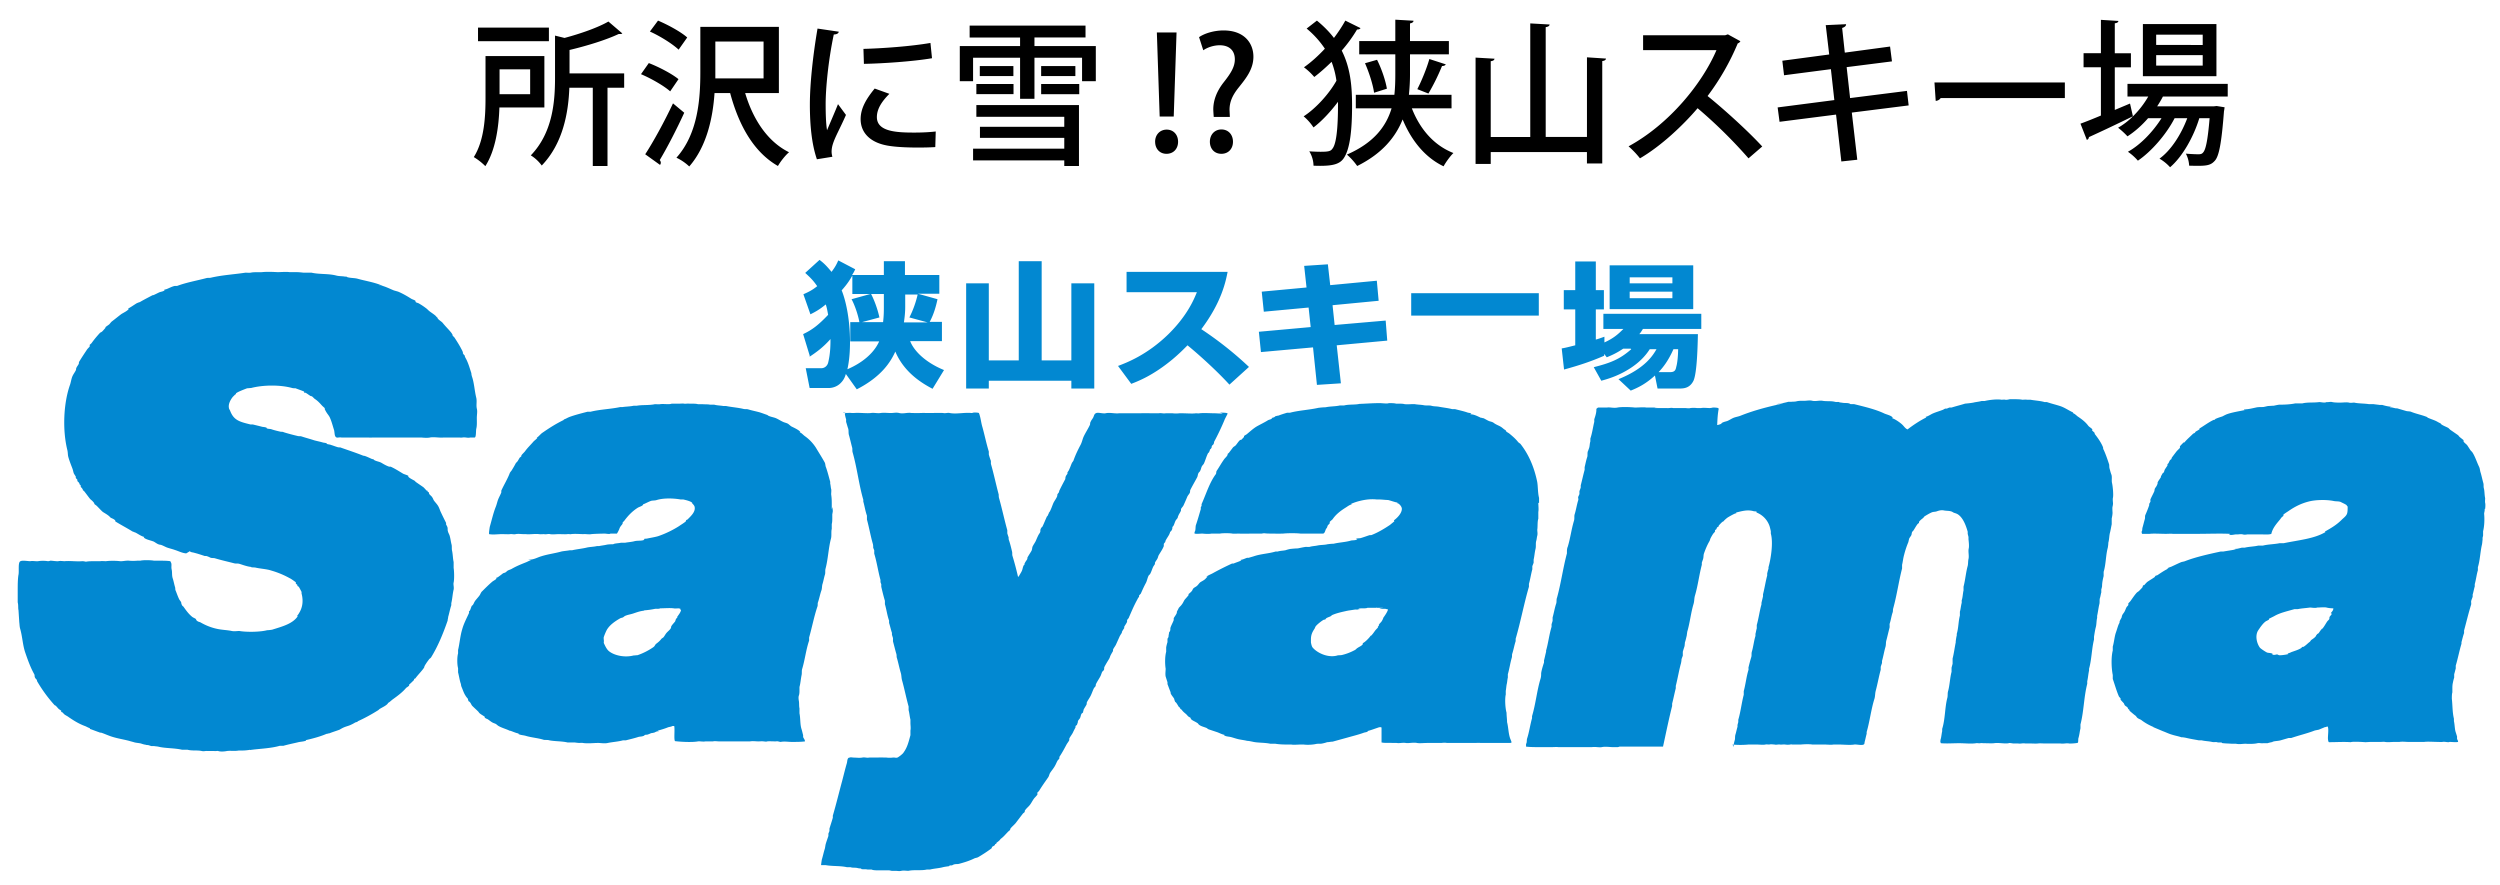
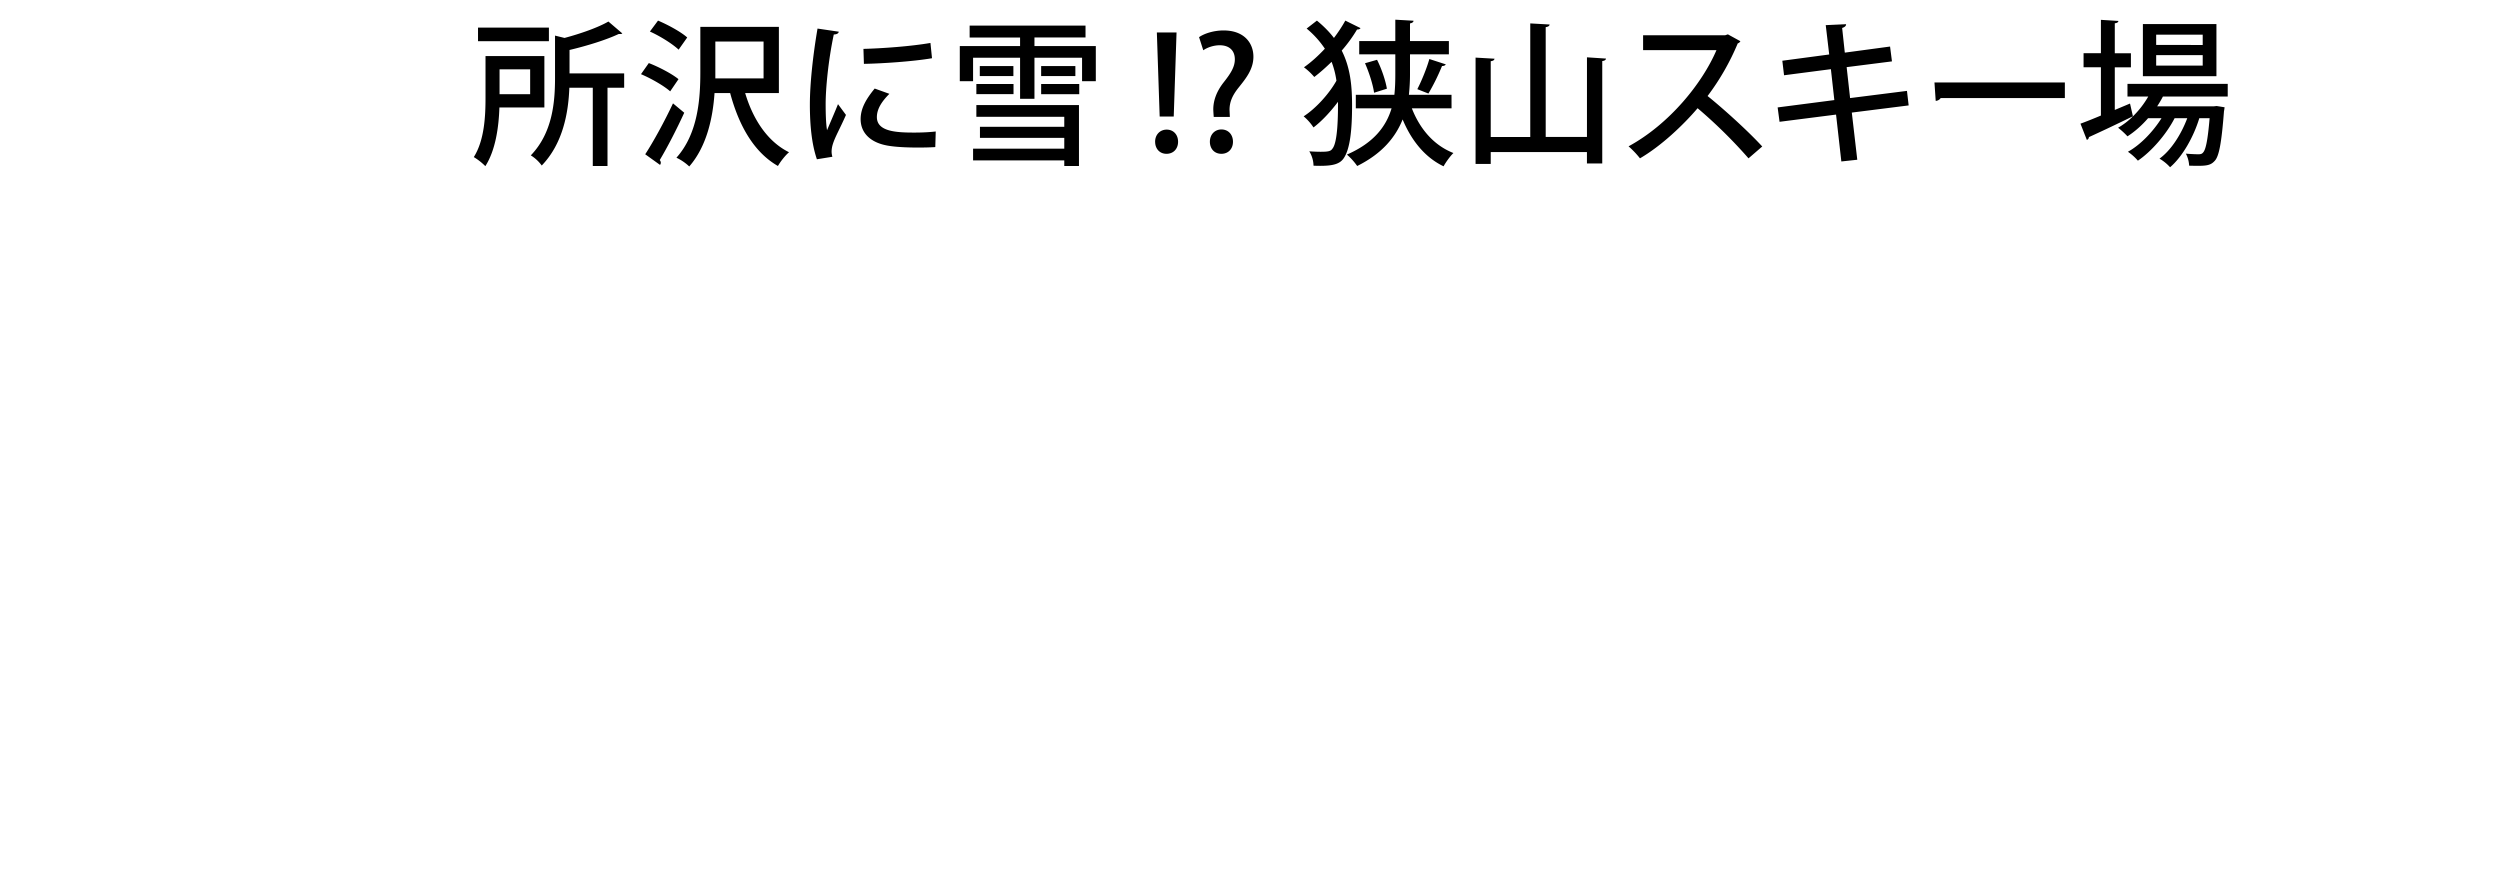
<svg xmlns="http://www.w3.org/2000/svg" viewBox="0 0 96 34">
-   <path d="M7.15 21.25c-.15-.01-.3-.09-.43-.13-.11-.04-.21-.06-.32-.1-.07-.03-.16-.08-.23-.1-.03 0-.06-.01-.09-.02-.05-.02-.12-.07-.17-.1-.12-.05-.31-.08-.39-.16l.02-.02c-.12-.03-.24-.12-.34-.17-.04-.01-.07-.03-.11-.04-.21-.13-.44-.25-.65-.38-.03-.02 0-.05-.03-.06-.04-.04-.1-.06-.16-.09l-.06-.06c-.07-.06-.16-.11-.24-.16-.08-.07-.15-.15-.23-.23-.03-.03-.07-.05-.1-.08v-.03s-.05-.06-.07-.08c-.03-.03-.06-.05-.09-.08-.08-.1-.15-.2-.23-.3-.02-.01-.03-.03-.05-.04 0-.02 0-.04-.02-.05 0-.03-.05-.05-.06-.08v-.05l-.05-.05c0-.02 0-.04-.02-.05 0-.02-.05-.05-.06-.07v-.05s-.05-.05-.06-.07v-.05l-.07-.11c-.03-.07-.03-.12-.06-.2-.05-.13-.11-.28-.15-.42-.03-.09-.02-.17-.04-.27-.2-.79-.15-1.83.1-2.53.04-.12.05-.25.11-.36.03-.06.09-.14.12-.21 0-.03 0-.05.02-.09s.06-.09.08-.13 0-.06.02-.09c.09-.15.19-.3.29-.45.03-.05.08-.09.11-.13.02-.03 0-.05 0-.06.02-.03.06-.05.08-.08.1-.14.21-.27.33-.4.02 0 .04-.02.06-.03s.13-.14.14-.15v-.03s.11-.08.14-.1c.04-.04.07-.09.11-.12.12-.09.24-.19.36-.28.08-.05.23-.12.28-.19l-.02-.02c.11-.06.21-.13.32-.2.04-.02.09-.04.13-.05.15-.09.33-.18.48-.26.02-.01.04 0 .07-.02.07-.03.14-.07.21-.1.06-.02.14-.03.19-.07l-.02-.02s.06-.02.1-.03c.1-.04.21-.1.31-.12h.09c.34-.13.74-.2 1.12-.3.07-.02.12 0 .19-.02.44-.1.85-.12 1.32-.19.04 0 .13.01.2 0 .13-.03.31-.01.43-.02.19-.02.41-.01.6 0 .14 0 .33-.02.46 0h.26c.09 0 .18.01.27.02h.31c.3.07.64.03.95.11.11.03.22.02.33.04h.06l.03.02c.12.04.27.03.39.06.28.08.6.13.86.23s-.01 0-.02.02c.18.02.41.14.56.2.06.02.11.03.17.05.17.07.34.17.5.27.05.03.1.04.15.07.03.02 0 .05.04.07.03.02.07.02.1.04.09.05.18.11.26.17.06.04.1.09.15.13.08.06.16.11.23.17.03.03.05.06.09.09 0 .01-.02.02 0 .02.05.07.14.11.19.17.11.14.24.26.34.39.01.02.03.05.04.07v.03s.07.06.09.1c.09.14.18.28.25.42.02.03.05.1.06.13 0 0-.02.01 0 .03.01.03.05.07.07.09v.03c.02.05.06.11.08.16.07.15.12.33.17.48 0 .04.01.08.02.12.09.25.1.55.17.83.03.14-.01.27.02.41.03.11 0 .23 0 .36 0 .14.01.29-.02.41-.02.08 0 .32-.06.34h-.18c-.07.03-.19-.02-.29 0-.05.01-.09 0-.16 0h-.57c-.12.02-.37-.03-.52 0-.08.02-.25.01-.33 0h-1.82c-.07 0-.15.01-.2 0h-1.05c-.09-.02-.19.04-.23-.04-.04-.05-.03-.2-.06-.27-.05-.16-.09-.32-.16-.47-.03-.06-.09-.13-.12-.18a1 1 0 0 1-.07-.13v-.04s-.07-.06-.1-.09c-.09-.1-.17-.19-.28-.26-.04-.03-.07-.07-.11-.1-.03-.01-.06-.01-.08-.03-.05-.03-.11-.08-.17-.11h-.05v-.04c-.02-.02-.29-.11-.33-.13-.04 0-.09 0-.13-.01-.47-.13-1.12-.12-1.58 0-.05 0-.1.01-.15.01-.08.03-.4.15-.43.2v.03s-.03 0-.04.02l-.08.08c-.08.1-.18.27-.15.42 0 .04.04.09.05.12.14.37.38.42.78.52h.09c.12.03.25.06.36.09.05.01.15.01.18.05h-.04.02c.06.04.14.02.21.05.09.03.21.06.3.08.06.02.11 0 .16.03.16.05.35.1.52.14.06.02.1 0 .16.02.15.05.34.1.49.15.11.03.22.05.32.08.06.02.13.01.17.05h-.04.02c.05.03.11.02.18.05.07.02.17.06.24.08.05.02.09 0 .13.02.28.1.59.2.86.31.03 0 .06.01.09.02.08.03.16.07.23.1.03.02.07 0 .09.04-.01 0 0 0 0 0 .09.06.2.06.3.12.08.05.19.11.28.14H15c.16.07.33.18.48.27.06.03.16.05.21.09l-.02.02c.07.07.16.11.25.16l.05.05.29.2c.04.04.08.08.11.12.01.01.04.01.05.02v.03s.04.02.05.03c0 0 0 .04.02.07l.09.09c.03.04.05.08.07.13.05.08.13.15.18.24s.06.15.1.23c.06.13.13.27.2.41v.06s.04.07.05.1c.02.06 0 .1.02.16.01.05.04.1.06.15.04.12.05.25.08.36.02.08 0 .15.02.24.03.13.03.31.06.43v.23c.02.1.03.43 0 .56-.02.07.02.18 0 .27-.04.16-.05.37-.09.52v.08c-.05.15-.08.32-.12.45 0 .05-.02.09-.02.14-.18.52-.38 1-.64 1.42-.02.02-.04.04-.06.05-.05.07-.1.13-.14.2-.02.02-.07.12-.06.13-.1.15-.24.28-.34.42-.01.01-.04.01-.05.03v.03c-.06.06-.12.12-.19.18v.04s-.07.06-.11.08c-.14.17-.33.31-.51.44-.07.05-.12.11-.2.15 0 .01.02 0 0 .02-.08.09-.21.14-.32.21-.02.02-.04.04-.06.05-.24.15-.51.3-.78.42v.02s-.05.01-.08.02c-.04.02-.1.06-.15.08-.09.05-.2.07-.29.11-.05.02-.12.06-.17.09-.13.05-.27.09-.39.14-.04 0-.07.02-.11.02-.23.1-.52.18-.79.24v.02c-.08.04-.23.04-.33.07-.17.04-.37.08-.54.13h-.14c-.34.1-.78.11-1.13.16 0 0-.03-.01-.05 0-.07.01-.16.02-.23.02h-.16c-.14.03-.33 0-.46.02-.09.02-.25.03-.33 0-.05-.01-.1.01-.15 0h-.27c-.07-.01-.12.02-.21 0-.18-.04-.37 0-.55-.05h-.21c-.31-.07-.65-.05-.92-.12-.06-.01-.1-.01-.15-.02h-.11s-.09-.03-.13-.04c-.04 0-.06 0-.09-.01h.04c-.08 0-.16-.03-.22-.05-.09-.02-.15-.02-.24-.04-.06-.02-.15-.04-.21-.06-.23-.06-.44-.09-.66-.16-.13-.04-.28-.11-.4-.15-.03-.01-.06 0-.09-.02-.12-.04-.24-.09-.36-.13v-.03c-.06-.01-.13-.06-.19-.08-.24-.09-.43-.21-.62-.34-.05-.04-.1-.06-.16-.1l-.09-.09s-.03 0-.04-.02v-.04l-.09-.06c-.04-.04-.08-.09-.12-.13-.02-.01-.05-.02-.06-.04a5.4 5.4 0 0 1-.66-.91c0-.02 0-.04-.02-.06a.24.24 0 0 1-.06-.08c-.02-.05 0-.08-.03-.13-.14-.25-.24-.53-.34-.82s-.11-.63-.2-.93c-.02-.08-.02-.17-.03-.24l-.03-.46c-.02-.08 0-.19-.03-.3v-.46c0-.16 0-.44.03-.6.03-.13-.03-.49.08-.52.07-.04.29 0 .37 0 .1-.02.22.01.3 0 .12-.02.26-.02.38 0 .03 0 .07-.01.1-.02.05 0 .25.03.3.02.08-.02.17 0 .24 0 .21-.02.47.02.68 0 .05 0 .09.01.14.02.1-.02.22-.02.37-.02h.18c.06-.01.16 0 .22 0 .13-.02.39-.02.54 0 .08.01.24-.03.34-.02.07.01.25.01.32 0h.12c.12-.03.43-.02.52 0h.15c.16 0 .36 0 .48.02l.03.06c.03.06 0 .16.02.25.03.12 0 .24.05.37.03.1.05.21.08.31.02.05 0 .1.03.15.04.1.08.22.13.32.02.04.07.09.08.13 0 .04.02.09.05.13.01 0 .02.02.03.02.1.14.19.27.32.38.04.04.1.06.15.09.03.03.02.06.07.09.04.03.08.03.12.05.17.1.38.19.6.24.2.05.41.05.6.09.09.02.22 0 .29 0 .29.05.81.04 1.07-.03.06 0 .13-.01.19-.02.38-.12.78-.22.98-.51l-.02-.02s.05-.06.07-.1c.13-.2.18-.46.1-.76v-.06s-.09-.18-.11-.2c-.01-.01-.04-.02-.05-.03v-.04s-.04-.03-.06-.05v-.05s-.17-.13-.24-.16a3.4 3.4 0 0 0-.7-.29c-.18-.06-.41-.07-.59-.11-.07-.02-.15 0-.2-.03h.04c-.14 0-.35-.08-.48-.12-.07-.02-.13 0-.2-.02-.23-.06-.5-.12-.73-.19-.06-.02-.12 0-.19-.03a.7.7 0 0 0-.15-.06h-.06c-.12-.04-.27-.09-.39-.12-.06-.02-.13-.02-.17-.05v-.02m59.27 7.53c-.01-.09.03-.21.05-.29.01-.05 0-.12.02-.19.03-.09.05-.21.08-.3v-.07s.02-.08.03-.11v-.09c.09-.3.13-.66.21-.96v-.14c.07-.25.1-.55.18-.81.01-.04 0-.06 0-.09.03-.13.07-.28.11-.41.02-.07 0-.13.02-.2.06-.2.08-.42.14-.61v-.08c.02-.07.03-.15.05-.21V24c.07-.24.11-.55.18-.79v-.06l.06-.25v-.08c.06-.23.1-.5.16-.72v-.08s.03-.13.05-.18v-.06c.09-.31.19-.94.09-1.29v-.09s-.03-.14-.05-.2a.86.86 0 0 0-.5-.52c0-.03.02-.02 0-.03-.03-.02-.07-.01-.11-.02-.24-.07-.46 0-.67.05v.02h.02s-.07.02-.11.04c-.08.04-.17.09-.25.14-.05.04-.11.09-.15.14-.01.01-.03.01-.04.02-.05.04-.1.1-.14.14v.03s-.04.03-.06.04c-.02.03-.02.05-.04.08-.01 0-.03.02-.04.03-.01.02 0 .02 0 .04-.01.03-.05.07-.07.09-.04.06-.08.13-.11.19l-.03.09c-.09.15-.16.32-.22.49-.02.07-.01.13-.03.2-.01.04-.04.11-.05.15v.08c-.1.37-.15.8-.26 1.17-.04.13-.02.21-.06.34-.1.33-.14.73-.24 1.06l-.02.15c-.02.08-.04.18-.07.26 0 .05-.01.09-.01.13-.02.07-.05.15-.07.23v.15s-.04.1-.05.14c0 .05-.01.1-.02.15-.07.24-.13.6-.2.87v.09c-.05.19-.09.4-.14.59v.09c-.13.51-.24 1.06-.35 1.56h-1.67s-.05.02-.07.02h-.2c-.08 0-.29-.03-.41 0-.1.02-.24-.02-.38 0h-1.29c-.07-.01-.19 0-.24 0h-.49c-.14 0-.37 0-.51-.02v-.1c.04-.06.02-.14.04-.21.08-.24.12-.54.19-.78v-.08c.14-.46.19-1 .33-1.45.02-.07.02-.14.02-.2.02-.13.07-.29.11-.41v-.08c.03-.11.05-.22.08-.33v-.05c.08-.27.12-.62.21-.91v-.1s.03-.09.04-.13v-.13c.05-.17.08-.37.14-.54.02-.07 0-.15.03-.22.15-.54.23-1.14.38-1.7v-.09s0-.1.03-.16c.1-.32.14-.67.24-1 .03-.1 0-.18.03-.26.05-.16.08-.36.13-.52.02-.05 0-.08 0-.12 0-.03.04-.09.05-.13v-.11s.04-.1.05-.14v-.08c.05-.19.1-.42.15-.6v-.1c.03-.12.06-.28.1-.39.02-.07 0-.13.02-.21.02-.04.03-.08.05-.13.03-.09.02-.17.05-.26v-.11c.07-.2.1-.44.15-.64v-.1c.04-.12.09-.27.08-.4.02-.01.04-.04.07-.05h.34c.11-.02.25.03.4 0s.5-.02.67 0c.15 0 .33-.02.44 0h.47s-.13 0-.16.02h.48c.08.01.16-.02.24 0h.45c.07 0 .15.02.21 0 .07-.01.19-.01.25 0h.16c.09-.02.25 0 .33 0 .02 0 .1-.01.12-.02.07 0 .14 0 .21.02 0 0 0 .02.02.02-.04.2-.05.4-.06.63h.02s.13-.03.15-.06c-.01-.01-.02 0 0-.01.05-.04.14-.06.21-.08.08-.03.18-.1.26-.13s.16-.04.24-.07c.45-.18.91-.31 1.44-.43s-.03 0-.05-.02c.15-.02.32-.05.46-.09h.12c.06-.01.13 0 .2-.02.08-.02.18-.02.25-.02.11.01.24-.03.35 0 .14.03.27-.02.39 0 .16.03.33 0 .48.04.08.02.13-.01.18.02h-.04.02s.09.01.15.02.16 0 .23.02c.02 0 .05.03.07.03h.13c.4.1.83.2 1.16.36.09.04.28.08.32.16l-.02.02c.11.03.34.19.41.27.05.05.1.13.18.16.22-.17.46-.33.72-.46 0 0-.02-.02-.03-.02.12-.03.2-.1.3-.14.12-.05.23-.08.36-.13.03-.01.07-.04.1-.05h.06s.07-.03.1-.04h.08c.16-.05.36-.1.52-.15.11-.01.21-.02.32-.04.07-.02.2-.03.31-.06h.12c.15-.04.47-.08.65-.05.03 0 .12-.01.14 0 .06.01.13-.01.18-.02h.12c.11 0 .26 0 .36.02.06 0 .11-.01.18 0h.13c.15.03.38.04.54.09h.09c.17.06.35.1.53.16.17.06.32.17.48.24 0 0 0 .02-.02.02.07.02.13.08.19.13.15.1.3.21.41.36.04.05.11.08.15.13.02.02-.01.02 0 .05.02.03.07.06.09.09.01.02 0 .04.02.06.11.14.23.31.3.48.02.04 0 .07.03.11.08.17.15.38.21.56.01.04 0 .11.02.17.02.07.04.16.07.23.03.1 0 .2.02.31.03.12.06.44.04.56-.02.08 0 .18 0 .24 0 .02-.01.1-.02.12-.01.06 0 .16 0 .2.01.06-.02.21-.03.25v.22c-.02.1-.04.21-.06.3-.04.13-.03.27-.07.41 0 .06-.01.13-.02.19-.08.29-.07.64-.16.93v.16c-.03.12-.06.26-.06.38 0 .03-.02.11-.03.13v.12c-.02.06-.03.15-.05.21-.03.09 0 .17-.03.26-.03.13-.05.3-.08.43v.08c-.03.11-.02.24-.05.35s-.05.25-.07.37v.11c-.09.36-.09.77-.19 1.12v.07c-.03.13-.04.29-.07.41v.1c-.13.5-.13 1.07-.26 1.56v.15c-.03.12-.04.26-.08.38-.01.06 0 .13-.02.17-.01.02-.29.04-.34.03-.1-.02-.21.02-.33 0h-.64s-.15-.01-.22 0c-.08.01-.2 0-.31 0h-.18c-.09-.02-.2.02-.27 0h-.18c-.05 0-.14-.03-.19-.01-.15.03-.38-.03-.56 0-.07.01-.27 0-.38 0-.06 0-.1-.01-.15 0s-.11-.01-.16 0c-.18.03-.44 0-.65 0-.23 0-.47.02-.7 0l-.02-.05s0-.08.02-.13c.02-.08.03-.2.05-.28v-.09c.12-.38.1-.83.2-1.2.02-.09 0-.17.03-.26.06-.22.07-.51.13-.73v-.16l.04-.15v-.2c.05-.19.08-.43.12-.62v-.04c.01-.07.02-.16.04-.23v-.06c.07-.23.06-.48.12-.7v-.15c.03-.09.04-.24.07-.34v-.1c.04-.11.04-.25.07-.38v-.14c.07-.27.09-.55.16-.8.02-.08.01-.18.03-.26.03-.13-.02-.29.01-.41.02-.09 0-.26-.01-.35v-.09l-.03-.12v-.08c-.07-.25-.18-.54-.38-.67-.05-.03-.09-.04-.15-.06-.03-.01-.06-.04-.1-.05-.09-.03-.2-.02-.29-.04-.1-.02-.2.01-.28.04-.07.02-.13.01-.19.04-.09.04-.19.1-.27.15-.02.02-.03.04-.05.06-.05.04-.12.09-.16.15v.04s-.04.03-.06.05c-.06.08-.1.16-.16.25l-.04.04c-.02.04-.02.08-.03.12-.02.05-.07.1-.09.15l-.03.13c-.06.14-.12.32-.16.48-.04.14-.05.27-.08.39v.14c-.13.5-.2 1.03-.34 1.53-.02.07 0 .11-.03.18-.04.12-.06.27-.1.39-.02.05 0 .1-.01.17-.04.15-.08.33-.12.48-.03.09-.01.17-.04.27-.05.17-.08.36-.13.53v.08s-.04.11-.05.15v.11c-.07.25-.12.54-.19.8-.03.11-.02.21-.05.31-.13.41-.18.87-.3 1.28v.07c-.03.1-.05.22-.08.32 0 .03 0 .05-.02.08-.07.06-.27 0-.37.01-.16.03-.43 0-.62 0h-.18c-.09.02-.25 0-.37 0h-.45c-.12-.02-.33-.01-.43 0h-.34s-.04-.01-.07 0a.7.7 0 0 1-.2 0c-.07-.01-.14.01-.2 0-.07-.01-.15.02-.2 0-.05 0-.15-.02-.21 0-.05 0-.1-.01-.15 0-.08.02-.23 0-.33 0h-.32c-.19.02-.43.02-.61 0M63.8 15.68h.03s0 .01-.03 0m.1 0h.02zm-31.5.16c.08.03.19 0 .29 0s-.24.02-.3.02v-.02h.02m.42 0h.04zm14 0c.07.01.29 0 .31.04 0 .02-.11.21-.12.25q-.18.43-.4.84c0 .02 0 .05-.02.08 0 .02-.05.05-.06.07-.02.03 0 .06-.03.09 0 .02-.04.04-.05.06 0 .03-.02.06-.03.09 0 .01-.03.03-.04.04-.07.14-.1.27-.16.4-.02.04-.06.07-.08.11-.03.06-.03.11-.06.16 0 .03-.06.07-.07.1-.03.06-.02.1-.05.16-.08.15-.18.32-.26.48-.02.04 0 .08-.03.13s-.07.09-.09.14c-.05.12-.09.21-.14.32-.02.05-.08.1-.1.15v.05c-.02.07-.08.14-.1.2-.02.04-.02.06-.03.09-.02.03-.05.06-.07.09-.04.07-.05.14-.09.21 0 .01-.03.03-.04.05 0 .03 0 .08-.03.12 0 .02-.04.05-.06.07 0 .03-.02.06-.03.09-.04.08-.11.17-.15.26v.03s-.05.05-.06.08v.08c-.04.11-.13.24-.19.34-.03.05-.03.1-.06.15-.02.04-.07.1-.09.15v.05l-.06.09c-.05.1-.07.19-.12.28 0 .02-.05.05-.06.07-.05.09-.06.2-.11.29-.07.13-.13.26-.19.4-.02.03-.05.05-.07.08v.05c0 .01-.02.02-.03.03-.04.08-.08.15-.12.23-.09.18-.16.35-.24.53 0 .03-.06.07-.07.11v.06c-.03.07-.08.13-.11.19v.05s-.07.1-.09.15v.03s-.07.1-.09.15l-.14.31c-.03.06-.09.13-.11.19V25s-.06.1-.08.14c-.03.05-.04.11-.07.16-.06.1-.13.21-.18.31-.02.04 0 .08-.02.11 0 .02-.04.05-.06.07-.03.05-.04.11-.07.17-.05.1-.13.21-.18.32 0 .03 0 .05-.02.08 0 .02-.04.04-.05.06-.05.1-.08.2-.13.3-.04.08-.1.16-.14.24-.02.04 0 .07-.02.1-.03.06-.08.13-.11.19 0 .03-.02.07-.02.1 0 .02-.05.04-.06.06-.03.05-.03.11-.06.17-.02.03-.07.08-.08.12v.03l-.03.09c0 .02-.04.04-.06.06v.05c-.03.06-.07.13-.1.2-.04.08-.1.15-.14.23v.06c-.02.05-.07.11-.1.16-.09.17-.17.32-.27.47-.02.02 0 .07-.02.09 0 .01-.03.03-.04.04-.05.07-.07.14-.11.21-.05.1-.13.19-.19.28-.04.06-.04.12-.08.18-.12.17-.24.34-.35.52l-.06.06c-.02.03 0 .04 0 .06 0 .03-.04.07-.06.09-.02.03-.05.05-.07.08-.07.09-.11.19-.18.27-.05.06-.15.14-.18.21v.04l-.07.06-.29.38-.13.13s-.06.06-.07.09v.03s-.09.07-.11.1c-.08.08-.15.17-.25.24-.02.02-.03.04-.05.06-.04.04-.09.07-.12.1v.03c-.02 0-.03.01-.05.02 0 0 0 .03-.02.04-.03.03-.08.04-.1.07 0 0 0 .03-.02.05-.16.12-.33.23-.5.33-.05.03-.1.03-.15.05-.18.09-.37.15-.59.21-.07.02-.14 0-.21.03-.02 0-.05.03-.07.03-.05 0-.09 0-.11.03h.02s-.17.02-.25.04c-.14.04-.34.05-.5.09h-.12c-.21.05-.47 0-.71.05-.07 0-.18-.02-.27 0-.08.02-.16 0-.22 0h-.15s-.09-.02-.11-.02h-.47s-.14 0-.19-.03h-.16c-.06-.02-.17 0-.24-.02v-.02s-.09 0-.15-.02c-.1-.02-.18 0-.26-.03h-.14c-.26-.06-.55-.03-.82-.08h-.17v-.02s.02-.16.03-.2c.04-.13.07-.28.11-.4.02-.07.02-.13.04-.2.03-.1.07-.21.1-.3v-.09s.03-.07.04-.1v-.09c.04-.13.09-.28.13-.42v-.08c.13-.44.24-.9.36-1.34.06-.23.12-.48.18-.68.02-.08.01-.21.11-.21.04-.02.1 0 .15 0 .09 0 .22.02.33 0 .1-.02.17.02.27 0h.31s.18-.01.25 0h.1c.07.01.18.01.24 0 .07-.01.12.02.18 0 .05-.02.22-.15.24-.2.14-.19.19-.4.26-.66v-.18c.02-.09 0-.2 0-.29v-.13c-.03-.11-.04-.26-.07-.36v-.14c-.09-.32-.16-.68-.25-1-.03-.1-.02-.19-.05-.29-.06-.2-.1-.42-.16-.61 0-.05 0-.1-.02-.15-.04-.14-.08-.31-.12-.45v-.13s-.03-.09-.04-.13v-.07c-.04-.11-.07-.26-.11-.38v-.09c-.07-.19-.1-.43-.16-.63v-.13c-.05-.16-.1-.37-.14-.54v-.1s-.03-.06-.03-.09v-.07c-.09-.32-.14-.69-.24-1.01v-.13s-.03-.07-.04-.1c0-.06 0-.11-.02-.17-.08-.28-.14-.62-.22-.91v-.15c-.06-.16-.09-.37-.14-.54v-.07c-.17-.58-.24-1.23-.41-1.82-.02-.07 0-.14-.02-.19-.04-.15-.08-.33-.12-.47-.03-.09 0-.19-.04-.28-.02-.06-.05-.17-.07-.23v-.1c-.02-.06-.04-.14-.05-.22l.03-.02h.32c.18-.02.5.02.65 0 .12-.02.26.02.37 0 .14-.02.27 0 .39 0 .13 0 .21-.03.33 0 .16.04.32-.03.47 0h.08c.16.01.36-.01.47 0h.15c.14 0 .42-.01.52 0 .08.02.18-.02.25 0 .26.05.57-.03.84 0 0 0 .07-.01.08-.02.05 0 .16 0 .2.02.07.17.08.37.14.56.08.29.15.63.24.92v.11c.02.08.05.17.08.25v.11c.11.38.2.81.3 1.18 0 .05 0 .1.02.16.11.39.2.82.31 1.21v.12s.03.1.05.15c0 .04 0 .09.02.13.04.12.08.28.11.41.02.07 0 .12.02.18.08.26.15.53.21.79h.03c.03-.07.09-.15.12-.22s.03-.12.06-.19c0-.02.03-.03.04-.05 0-.02 0-.05.02-.07.02-.05.07-.1.09-.15 0-.03 0-.05.02-.08.04-.07.1-.16.14-.23.03-.06.02-.13.05-.18.03-.06.08-.13.11-.19.04-.09.07-.17.12-.26.02-.03.06-.08.06-.12s0-.08.03-.12c0-.02.04-.04.05-.06.06-.12.1-.23.16-.36 0-.02.04-.05.05-.07 0-.02.02-.05.03-.06v-.03s.04-.05.05-.07c.05-.1.08-.19.12-.29s.13-.2.16-.3v-.03c0-.04.05-.08.07-.12v-.03c.07-.15.15-.3.23-.45.02-.03 0-.06.02-.09 0-.05.05-.09.07-.13v-.05s.06-.08.07-.12c.04-.08.06-.15.1-.24.02-.04.06-.07.07-.12.08-.22.17-.4.27-.59.05-.1.07-.21.11-.3.07-.15.17-.3.24-.45.02-.04 0-.08.03-.12.02-.06.07-.11.1-.17s.04-.14.1-.16c.07-.05.26.02.37 0 .17-.04.35.02.52 0h.83c.13-.01.33 0 .5 0h.19c.1-.02.19.02.27 0h.27c.07.01.18.01.26 0h.12c.15 0 .38.02.51 0 .05 0 .11.01.14 0 .19-.02.4 0 .59 0 .08 0 .25.02.3 0m5.9 7.47h.02-.03s0-.01.02-.02m34.57 1.79v.02zm-2.22 3.46h.02zm-53.27-9.01v-.14c0-.16 0-.28-.02-.41-.01-.06.01-.14 0-.22-.02-.06-.02-.15-.04-.22v-.07c-.05-.18-.1-.38-.16-.55-.03-.06-.02-.13-.05-.19-.11-.2-.24-.4-.34-.57-.11-.17-.25-.32-.42-.44-.06-.04-.12-.12-.2-.15.01-.02 0 0 .02-.01-.03-.07-.25-.17-.33-.21-.04-.02-.09-.07-.13-.1-.06-.04-.14-.05-.2-.08-.09-.04-.18-.1-.27-.14s-.26-.06-.33-.12h.01c-.12-.04-.22-.08-.32-.11-.15-.04-.3-.07-.43-.11-.07-.02-.12 0-.19-.02-.21-.05-.48-.07-.66-.11h-.11c-.1-.02-.24-.02-.34-.05h-.16c-.09-.02-.2-.01-.3-.02h-.17c-.07-.02-.17-.02-.26-.02h-.07c-.06-.01-.15.01-.2 0-.06-.01-.12 0-.18 0h-.3c-.07.04-.33 0-.44.02-.05.01-.14 0-.2 0-.22.05-.49.02-.7.06h-.12c-.13.03-.29.03-.42.05h-.09c-.37.08-.79.09-1.14.18h-.12c-.23.06-.47.12-.69.2-.08.03-.15.08-.23.1 0 0 .01.01.02.01-.31.15-.56.31-.82.49-.08.05-.14.14-.23.2 0 0 .01 0 .02.01-.04.05-.1.09-.14.13-.11.13-.23.24-.33.38-.03.04-.12.12-.14.16v.03s-.04.04-.06.05c-.04.06-.06.11-.1.16l-.05.05c-.05.1-.1.18-.16.28-.02.03-.07.08-.08.12-.08.21-.22.44-.32.66v.07c-.03.08-.08.17-.11.24-.05.12-.06.21-.11.33-.09.23-.15.5-.22.74-.01.04-.04.26-.03.27v.02c.16.03.33 0 .5 0 .1 0 .24.01.31 0s.16.02.21 0c.11-.02.2 0 .31 0h.08c.15.02.34-.02.51 0 .07.01.14 0 .19 0 .08.02.17-.02.23 0 .1.02.23 0 .34 0s.24.01.33 0c.04-.01.11.01.14 0 .13-.02.37 0 .47 0 .09-.01.22.02.31 0 .08-.01.38-.02.51-.02.06 0 .19.03.22 0h.25s.06-.1.07-.13c.02-.03.03-.09.06-.13.02-.04.07-.08.09-.13v-.04l.06-.06c.14-.19.3-.36.5-.49.07-.05.16-.06.22-.12v-.02c.1-.04.19-.09.29-.13.08-.03.15-.01.24-.04.26-.08.64-.07.92-.02h.1c.09.02.3.07.34.13v.02s.07.06.09.12c.06.21-.18.4-.27.5-.02 0-.04.02-.06.03 0 .02.01.02 0 .03-.02.04-.21.15-.26.19a3.8 3.8 0 0 1-.81.39c-.14.04-.28.06-.42.09-.04.01-.09 0-.12.02h-.02l.04.02c-.08.06-.25.03-.38.06-.1.03-.25.04-.36.06h-.16c-.08.02-.17.02-.26.04l-.05.02c-.06 0-.18 0-.26.02-.09.02-.19.03-.28.05h-.08c-.12.03-.29.03-.4.06-.17.04-.38.06-.55.1h-.09c-.1.02-.25.03-.33.05-.25.07-.51.1-.76.18-.14.04-.27.12-.43.13s0 .01.03.02c-.07.02-.15.07-.21.09-.2.08-.37.15-.54.25-.06.03-.12.04-.17.08-.02.02-.04.04-.06.05-.03.02-.07.02-.1.04-.06.05-.13.1-.2.15-.01 0-.04.01-.05.02s.01.03 0 .03c-.02.04-.13.09-.16.12-.13.11-.26.24-.38.36-.06.05-.07.12-.11.17-.05.07-.12.14-.17.21-.04.06-.05.11-.09.16-.01 0-.02.02-.03.02-.03.05-.04.11-.07.17 0 .02-.03.03-.04.05-.01.03.01.03 0 .06-.09.2-.2.4-.26.62-.08.26-.1.55-.16.8v.13c-.04.14-.04.42 0 .57v.16c.04.15.06.32.11.45 0 .03.01.07.02.1.05.11.09.25.16.35.02.04.07.09.09.12 0 .03.01.05.02.08.01.02.04.02.05.04.05.05.06.12.11.16.07.07.14.13.21.2.02.02.04.06.07.08.06.05.13.08.19.13 0 0-.02.02 0 .03.01.02.09.05.11.06.06.04.13.1.19.13.04.02.08.03.12.05.03.02.06.05.09.07.13.08.3.12.44.19.03 0 .05.01.08.02.08.03.19.08.29.09h-.02l-.02.01c.07.05.21.05.3.08.2.06.45.08.65.14.08.03.16 0 .25.03.21.04.48.03.69.08h.27s.14.02.19.02c.02 0 .1-.01.13 0 .19.03.41 0 .59 0 .1 0 .25.03.37 0 .2-.04.4-.05.58-.1h.11c.15-.04.33-.08.48-.13.07-.02.13-.01.2-.04.02 0 .04-.03.06-.04.05-.01.08 0 .12-.02.04-.01.09-.04.13-.05.03 0 .07-.01.11-.02.04-.02.09-.05.15-.05s-.01-.01-.03-.02c.14-.04.28-.08.4-.13.06-.02.12-.02.17-.05h.07c.03.14-.02.51.03.58.24.03.67.05.88.01.09-.01.19.02.29 0h.29c.07-.02.15 0 .24 0h1.18c.11-.02.21 0 .33 0 .06 0 .12-.01.19 0 .04 0 .09.02.14 0 .08-.01.2 0 .32 0 .03 0 .07-.01.09 0 .03 0 .07.02.11.02.15-.03.27 0 .42 0 .19 0 .37 0 .51-.02 0-.07-.05-.11-.07-.17v-.07c-.02-.07-.04-.17-.07-.26-.05-.19-.03-.39-.07-.58v-.19c-.02-.08-.01-.19-.02-.26-.01-.06-.03-.17 0-.24.02-.06.02-.14.02-.19v-.13c.04-.14.05-.31.08-.45.02-.09 0-.15.02-.23.11-.36.15-.75.27-1.1v-.12c.11-.38.19-.81.32-1.19.02-.05 0-.11.02-.16.05-.14.08-.31.13-.45.03-.08.02-.16.04-.24.04-.12.06-.26.1-.38.02-.08 0-.14.02-.22.1-.37.11-.78.21-1.16.03-.11 0-.26.03-.37v-.19c.02-.06.02-.16.02-.23v-.14s.02-.1.02-.12c0-.05-.01-.1-.02-.16m-5.95 4.19v.05s-.04.04-.05.06c-.02.03-.02.07-.04.1-.04.05-.09.1-.13.16-.03.04-.01.07-.04.11-.04.06-.11.11-.16.17-.04.05-.07.11-.11.16-.02.02-.06.04-.08.06-.06.08-.12.13-.2.19-.05.04-.05.09-.11.13a2.5 2.5 0 0 1-.61.31c-.05 0-.1.01-.15.01-.34.09-.74 0-.94-.16-.09-.07-.15-.2-.2-.31-.01-.03 0-.06 0-.08 0-.04-.02-.13 0-.17.03-.09.07-.18.11-.26.11-.19.31-.33.52-.45.03-.01.06-.02.1-.03.03-.02.07-.06.11-.07.1-.04.2-.05.31-.09.12-.04.28-.1.43-.1 0 0-.04 0-.06-.01.15-.01.3-.03.44-.06.06-.01.15.01.2-.02.15 0 .37-.02.52 0 .09.02.19-.02.25.02h.02l-.02.02.03.03c-.02.1-.09.17-.13.24m33.08-4.36v-.19c-.05-.19-.04-.43-.07-.61-.12-.59-.34-1.08-.65-1.47a1 1 0 0 1-.08-.06c-.1-.13-.22-.23-.34-.33-.05-.04-.14-.07-.14-.13-.07-.03-.11-.08-.17-.12-.09-.06-.2-.09-.29-.16-.05-.04-.12-.05-.18-.07-.07-.03-.15-.08-.21-.11-.04 0-.07-.02-.11-.02-.11-.05-.25-.13-.39-.13 0-.02 0-.01.03-.02-.03-.04-.1-.03-.15-.05-.14-.05-.33-.09-.48-.13h-.11c-.15-.04-.34-.06-.5-.09-.1-.02-.21-.01-.3-.04-.09-.02-.2 0-.29-.02-.1-.02-.24-.02-.34-.04h-.14s-.16.01-.25 0c-.07-.02-.17-.02-.26-.02h-.07c-.08-.02-.17-.02-.28-.02-.04.03-.27 0-.34 0-.27 0-.53.02-.79.03-.17.04-.39.01-.59.06h-.16c-.17.04-.37.03-.55.07-.09 0-.18.01-.27.02-.35.08-.77.1-1.1.19h-.11c-.1.03-.23.07-.33.11-.04 0-.08.02-.11.02 0 0-.03.03-.05.04-.04.02-.08.02-.11.04h.03c-.03.05-.13.05-.18.09-.13.08-.28.15-.42.23-.13.08-.25.19-.37.29-.02.02-.11.06-.11.08v.03s-.1.11-.11.11h-.03c-.06.04-.12.14-.17.2-.03.04-.09.06-.12.1-.05.07-.1.13-.15.2-.02.01-.03.03-.05.04v.03c-.02.07-.11.13-.15.2-.1.14-.18.29-.27.42-.03.05 0 .1-.05.15-.23.32-.36.75-.53 1.13v.07s-.03.04-.03.05v.07c-.06.2-.12.42-.19.62-.02.08 0 .2-.05.26v.06c.09.02.21 0 .31 0 .07.01.26.02.34 0h.33c.08-.02.38-.02.47 0 .08.01.17 0 .25 0 .17.01.36 0 .61 0h.27s.1-.02.12-.01c.08.01.19.01.28.01h.11c.07.01.24 0 .31 0 .19-.02.5-.02.67 0h.87c.06-.02.07-.09.1-.16 0-.02.03-.04.04-.06.02-.04.02-.06.04-.1l.06-.06c.02-.02 0-.05.02-.08.03-.03.07-.06.1-.09.12-.18.3-.32.49-.44.07-.04.15-.11.24-.13 0-.02 0-.01-.02-.02.24-.11.65-.21.98-.17h.1c.11 0 .23.02.34.02.12.03.25.08.36.1v.02c0 .02.02 0 .04.02.05.03.13.12.13.2 0 .17-.18.35-.29.43-.03.02 0 .02 0 .05l-.17.14c-.21.14-.44.28-.69.38-.04.02-.07 0-.12.02-.09.03-.2.07-.3.1-.06.02-.14 0-.2.04h.06c-.04.06-.18.04-.25.06-.2.06-.46.07-.66.12-.08 0-.16.01-.24.02-.11.03-.26.02-.39.05-.1.02-.19.02-.29.05-.06.01-.12 0-.14 0-.09.01-.22.04-.32.06-.09 0-.18.01-.28.02-.06.01-.13.03-.19.05-.1.02-.21.02-.3.05h-.08c-.26.08-.57.09-.83.18-.06.02-.14.04-.2.06h-.06c-.07.02-.16.07-.25.08 0 .02 0 .01.03.02-.1.05-.21.08-.3.12h-.06c-.24.11-.48.23-.7.35-.08.05-.17.08-.25.13s.02.02.03.02c-.06.02-.09.09-.14.12-.05.04-.1.06-.16.1-.05.04-.08.1-.13.14-.03.03-.1.06-.13.09s-.04.07-.06.1c-.03.04-.1.1-.14.13 0 0 0 .01.02.02-.05.07-.11.13-.16.19-.04.06-.06.12-.1.17-.03.05-.09.1-.13.15 0 .02-.07.13-.07.15v.03c-.02.07-.09.15-.12.21v.07c-.03.09-.09.19-.12.28-.02.04 0 .1-.02.13 0 .02-.03.05-.04.07 0 .05-.02.1-.02.16 0 .02-.03.06-.04.08v.13c-.02.06-.04.14-.05.2v.17c-.05.18-.05.46-.02.65 0 .08-.02.2 0 .3l.07.22v.07c.04.1.08.22.12.31 0 .03 0 .05.02.08.03.06.09.12.12.18 0 .03.02.07.03.1 0 .01.03.03.04.04.04.05.07.11.11.17.02.01.03.02.05.04v.03s.04.02.06.04c.04.06.09.1.15.15.04.03.07.08.11.11.03.02.06.03.08.05s0 .01 0 .03c0 .01.06.05.07.06.07.04.14.07.21.12 0 0 .02.03.03.04.08.07.19.09.29.13.03.01.06.05.1.06l.33.11c.08.03.17.08.27.1 0 .01 0 0-.02.01.07.06.19.05.29.08.07.02.16.05.24.07.12.03.25.04.36.07.07 0 .14.02.2.03.19.05.46.03.69.08h.19c.11.02.27.03.4.03h.21c.1.02.25 0 .4 0h.08c.12.02.34.01.47-.02.09-.02.17 0 .25-.02.05-.01.13-.03.18-.05.07 0 .14-.02.21-.02l.58-.16c.21-.06.42-.11.61-.18.05-.02.12-.02.16-.05h.02-.02v-.02c.12-.03.25-.08.37-.12.03-.01.1-.04.14-.02 0 0 .02 0 .02.01v.57c.13.03.29.01.44.02h.14c.11.02.23-.02.35 0 .11.02.3-.03.43 0 .1.02.26 0 .38 0h.56s.13-.02.21 0h1.05c.09 0 .18-.01.24 0h1.12s.06 0 .07-.02-.05-.14-.06-.18c-.06-.19-.06-.41-.11-.6 0-.12-.02-.24-.02-.36-.05-.18-.07-.53-.03-.7v-.14c.02-.1.02-.19.04-.27.02-.09.02-.17.04-.24v-.13c.06-.2.09-.43.15-.63.02-.06 0-.1.02-.16.05-.15.08-.33.13-.48v-.09c.19-.65.32-1.35.51-2v-.11c.05-.17.08-.38.13-.56v-.12s.04-.1.05-.13v-.12c.03-.12.04-.28.07-.4.03-.11 0-.21.03-.32.02-.06.02-.13.04-.2.02-.09 0-.15 0-.23.02-.11 0-.31.04-.42v-.26c.02-.1 0-.25 0-.35m-5.95 4.42s-.03.07-.06.12-.1.1-.12.16c0 0 .02.02 0 .03 0 0-.02.01-.03.02v.04s-.08.08-.11.12c-.05.07-.09.13-.15.19 0 0-.03 0-.03.02-.05.07-.21.24-.3.27 0 .02 0 0 .02.02-.04.08-.14.11-.21.16-.04.02-.07.07-.12.09a2 2 0 0 1-.47.18c-.08.02-.14 0-.22.03-.36.08-.75-.12-.91-.31-.04-.04-.06-.15-.07-.2v-.12c0-.18.06-.29.14-.41.02-.04.03-.08.06-.11.05-.06.21-.19.29-.23.02-.01.04 0 .07-.02 0-.01.02-.03.03-.04.06-.04.13-.05.19-.09 0-.01.02-.02.03-.03.16-.07.33-.11.51-.15.12-.03.24-.04.35-.06.06-.01.13.01.17-.02h.05s-.04-.01-.07-.01c.07-.04.28 0 .35-.04h.61s-.1.02-.15.02c.07.04.21 0 .27.03.04 0 .04.01.06.02-.04.12-.13.24-.2.34m42.33-4.21s.02-.16 0-.23c-.01-.05 0-.13 0-.18-.03-.14-.02-.28-.05-.38-.02-.08 0-.13-.02-.2-.04-.14-.07-.3-.11-.42-.02-.07-.02-.13-.05-.2-.09-.18-.15-.39-.26-.56-.02-.03-.06-.06-.08-.09l-.11-.17c-.04-.06-.12-.1-.15-.16v-.05l-.15-.12c-.02-.02-.04-.05-.06-.07l-.29-.2c-.03-.02-.06-.06-.09-.08-.09-.05-.22-.09-.29-.16h.02l-.12-.06c-.11-.07-.23-.1-.37-.16-.02 0-.04-.03-.06-.04-.2-.08-.42-.12-.61-.2-.06-.02-.12-.01-.19-.03l-.34-.1H92c-.07-.01-.14-.04-.23-.04.01-.02.04-.01.06-.02-.13-.01-.25-.04-.35-.07h-.1c-.06-.01-.17-.02-.23-.03h-.18c-.17-.03-.4-.02-.57-.06-.05 0-.14.02-.2 0-.09-.02-.24 0-.33 0s-.23 0-.31-.02c-.07-.02-.15.01-.22 0-.07.04-.21 0-.28 0-.22.03-.44 0-.65.05h-.27c-.19.04-.41.05-.61.05-.04 0-.17.03-.22.04-.07 0-.14.01-.21.01-.06.01-.13.03-.19.04-.08 0-.16 0-.24.01-.15.03-.32.08-.5.08v.02h.06c-.23.05-.5.09-.7.16-.06.02-.13.06-.19.09-.09.03-.16.05-.25.09-.02 0-.03.03-.05.04-.03 0-.05.01-.07.02-.18.09-.35.22-.52.32 0 0 .01.01.02.01-.04.05-.11.07-.16.11-.01 0-.01.03-.03.04-.02.02-.05.02-.07.04-.11.11-.23.21-.33.33h-.03s-.14.14-.14.15v.06l-.12.12c-.07.09-.13.17-.19.25-.01.02-.01.05-.03.07-.01.01-.03.01-.04.03-.03.04-.04.09-.07.13-.01 0-.02.02-.03.03v.05s-.07.1-.1.15c-.02.04-.02.07-.04.11-.01.01-.03.02-.04.03-.02.03-.05.09-.07.12v.03c-.03.06-.11.15-.13.22 0 0 .01.01 0 .03 0 .02-.02.05-.03.08-.02.04-.05.07-.07.11s-.01.08-.03.12c-.04.09-.1.2-.14.29-.01.03 0 .06 0 .08s-.04.08-.05.1v.05c-.04.12-.1.27-.15.38-.02.06 0 .1-.02.16-.03.1-.06.23-.09.33-.01.05 0 .1-.03.14 0 .04 0 .06.02.09h.29c.15-.02.42 0 .62 0 .09 0 .19-.01.27 0h.92c.45 0 .89-.02 1.27 0l-.02.02h-.02c.08.05.2 0 .29 0 .06.01.15-.02.24 0 .06.02.13.01.19 0h.49c.13 0 .33.02.42-.02.05-.23.21-.4.34-.56a.6.6 0 0 1 .07-.09c.01-.01.04-.02.05-.04s0-.02 0-.04.16-.12.19-.14c.23-.16.47-.29.78-.37.26-.07.69-.08.97-.02.1.02.21 0 .29.05.06.03.13.06.19.1.02.02.03.05.05.06 0 .11 0 .22-.03.29-.04.09-.13.15-.2.22-.19.19-.39.31-.64.45 0 .02 0 .01.02.02-.43.26-1.04.31-1.61.43h-.16c-.19.04-.43.04-.63.09h-.18c-.16.04-.36.04-.52.08h-.11s-.12.03-.17.04c-.04.01-.09 0-.12.02h.08c-.17.04-.35.06-.51.09h-.1c-.46.1-.96.21-1.37.37-.05.02-.1.02-.15.04-.12.05-.26.12-.37.17-.05.02-.1.03-.14.06s.02.01.03.01c-.02.02-.04.01-.06.03-.12.06-.25.15-.37.23-.02 0-.05.02-.07.02-.01.02-.02.03-.03.05-.1.07-.19.12-.29.19-.04.04-.08.08-.11.12-.01 0-.04 0-.05.02-.02.03 0 .04-.02.06 0 .01-.09.1-.11.12-.03.04-.08.06-.11.09-.09.1-.16.21-.24.32-.02.03-.06.06-.08.09-.01.02 0 .05 0 .06-.01.02-.04.05-.06.07-.04.06-.05.12-.09.19-.02.04-.06.08-.08.12s-.02.06-.03.1c-.02.05-.07.11-.08.17v.03l-.04.08c-.04.11-.07.22-.11.33-.05.17-.06.34-.11.51v.15c-.07.27-.05.7 0 .94v.15c.08.23.14.45.23.66.01.03.05.06.07.09v.05s.08.09.12.13c.02.03.02.05.04.08s.07.05.1.08c.02.02.02.05.04.07.01.01.03.02.04.03v.03s.17.15.23.19c.03.02.05.07.08.09.05.04.11.05.16.09.13.1.29.19.46.26h-.02l.38.16c.11.04.23.1.34.13.12.04.25.06.36.1.06 0 .11.01.17.02.16.04.35.07.51.1h.11c.12.03.26.03.39.06.08.02.17-.01.22.02h.17s-.01 0-.02.02c.09.02.27.02.39.03h.16c.13.03.26 0 .37 0 .11.01.33.01.45-.02.09-.02.13.01.22 0h.17c.06-.02.15-.04.22-.05h-.04c.1-.04.21-.03.32-.06l.31-.09h.1c.29-.1.63-.18.91-.29l.15-.03.24-.1c.02 0 .05 0 .07-.02h.03c.06.08-.01.43.02.52 0 .05.01.05.03.08.33 0 .55-.02.84 0 .06-.03.42-.01.56 0 .05 0 .16-.01.21-.01h.4s.11-.01.14 0c.12.02.25 0 .37 0h.19c.11-.02.24 0 .34 0h.61c.12-.02.37 0 .53 0 .06 0 .12.01.17 0 .09-.02.22.03.27 0 .1 0 .25.02.33 0 0-.06-.03-.08-.04-.12v-.09s-.04-.13-.06-.19c-.03-.11-.03-.27-.06-.4v-.09c-.06-.25-.05-.49-.08-.77 0-.06 0-.19.02-.24v-.18s0-.12.02-.19c.01-.06.03-.14.05-.2v-.13c.02-.06.04-.15.06-.22v-.11c.08-.26.14-.58.22-.84v-.06c.03-.11.06-.24.1-.35v-.1c.09-.33.17-.67.27-.99.01-.04 0-.09 0-.11 0-.06.05-.15.06-.2v-.08c.03-.09.05-.22.08-.31v-.09c.05-.17.07-.37.12-.53v-.12c.08-.25.09-.57.15-.84.02-.07.02-.15.03-.21v-.08s.02-.07.02-.09v-.16c.05-.19.06-.47.04-.67 0-.05.03-.12.02-.19m-5.88 4.01v.05s-.06.06-.08.1c0 .03 0 .05-.01.08-.02.03-.06.06-.08.09-.06.09-.11.19-.18.27 0 0-.02 0-.03.02-.05.05-.08.11-.12.16a.2.2 0 0 0-.06.04v.02h-.03s.01.03 0 .03c-.03.06-.12.12-.18.16-.03.02-.04.06-.07.08-.08.06-.15.14-.24.19h-.04l-.05.05c-.12.07-.23.1-.37.15-.04.02-.08.04-.15.05 0 0 .02.01.03.02h.02c-.08.03-.32.06-.37.05-.02 0-.06-.03-.08-.03-.04 0-.12.04-.18 0h-.02s.03-.01.03-.02c-.05-.04-.13-.03-.21-.05-.05-.02-.25-.15-.28-.19-.11-.15-.19-.43-.08-.64.03-.05.07-.1.1-.15.07-.09.13-.17.22-.23.01 0 .1-.05.11-.06v-.03l.2-.1c.22-.13.51-.19.78-.27h.13c.14-.03.33-.04.46-.06.07 0 .21.03.28 0 .08 0 .28-.02.36 0 .07.02.18.03.26.03 0 .09-.06.13-.1.19M33.94 11.78c0 .16 0 .34-.03.59h-.81l.67-.18c-.08-.36-.21-.69-.32-.9h.49zm-2.84 1.91c.21-.14.49-.33.79-.67 0 .2 0 .55-.09.91-.02.08-.1.21-.27.21h-.59l.15.76h.73c.14 0 .33-.05.47-.2.11-.11.16-.23.19-.34l.42.59c.96-.49 1.31-1.07 1.48-1.45.34.81 1.03 1.22 1.43 1.43l.44-.72c-.64-.26-1.13-.68-1.3-1.11h1.22v-.74h-.47c.16-.29.25-.63.3-.87l-.75-.21h.82v-.72h-1.32v-.53h-.81v.53h-1.22c.05-.08.07-.11.12-.22l-.65-.34c-.06.13-.1.23-.26.44-.22-.27-.33-.36-.46-.46l-.55.5c.15.14.29.26.46.51-.2.16-.33.22-.53.31l.27.77c.2-.1.36-.19.59-.38.05.16.06.24.09.4-.38.4-.62.58-.96.74l.25.82v.04zm2.66-.58c-.3.67-1.04.99-1.22 1.07.03-.14.1-.47.1-1.04 0-.94-.18-1.65-.32-1.99.24-.27.33-.43.41-.57v.71h.69l-.72.2c.16.3.27.7.3.88h-.35v.74zm1.48-1.81c-.06.27-.17.6-.32.89l.7.19h-.91c.03-.2.05-.4.05-.59v-.48h.48zm2.73-.42v2.96h1.15v-3.81H40v3.81h1.14v-2.96h.88v4.04h-.88v-.3h-3.17v.3h-.87v-4.04zm4.97 3.17c.31-.12 1.1-.41 1.93-1.22.71-.7.97-1.31 1.09-1.61h-2.7v-.78h3.88c-.07.35-.22 1.15-1.01 2.2.65.43 1.27.92 1.83 1.45l-.75.68c-.52-.57-1.23-1.2-1.61-1.51-.09.09-.29.3-.59.55-.74.61-1.29.82-1.57.93l-.51-.69zm7.14-3.84.91-.06.09.8 1.79-.17.07.77-1.77.17.08.76 1.96-.17.06.77-1.94.18.16 1.46-.92.06-.15-1.44-2 .18-.08-.78 1.99-.18-.08-.75-1.72.16-.08-.77 1.72-.16zm4.11 1.05h4.9v.86h-4.9zm10.03-.38h-1.64v-.23h1.64zm-2.41.99h3.21v-1.68h-3.21zm.83 1.54c-.44.39-.81.53-1.44.69l.29.52c.22-.06.66-.18 1.13-.49.43-.28.64-.58.73-.72h.26c-.13.22-.42.73-1.46 1.15l.47.44c.27-.11.57-.25.93-.58l.1.5h.84c.18 0 .4-.02.54-.3.14-.31.16-1.38.17-1.79h-2.25c.07-.08.08-.11.14-.2h2.24v-.58h-3.76v.58h.77c-.21.21-.38.36-.73.52v-.22c-.17.06-.22.08-.33.11v-1.16h.31v-.74h-.31v-1.1h-.79v1.1h-.44v.74h.44v1.38c-.28.07-.35.09-.52.12l.09.81c.55-.15 1.04-.31 1.54-.53v-.07l.1.13c.22-.09.39-.17.63-.33h.29zm1.58-1.96h-1.64v-.25h1.64zm-.53 2.84c.16-.17.36-.41.57-.88h.18c0 .24-.03.54-.07.67-.02.1-.04.21-.23.21z" fill="#0288d1" />
  <path d="M20.904 4.126h-1.727c-.024.743-.144 1.636-.54 2.254a2.3 2.3 0 0 0-.443-.348c.413-.654.45-1.59.45-2.285V2.153h2.26zm.174-3.065v.522h-2.722V1.06zm-.72 1.601h-1.175v.954h1.175zm3.61.156v.552h-.64v3.004h-.565V3.37h-.9c-.035.941-.239 2.135-1.06 2.986a1.5 1.5 0 0 0-.42-.39c.84-.87.93-2.063.93-2.974V1.367l.365.09c.63-.168 1.29-.402 1.685-.63l.534.456c-.024.024-.06.024-.144.024-.468.222-1.2.45-1.883.612v.899zm.946-.396c.39.15.893.414 1.14.618l-.319.468c-.234-.21-.725-.492-1.121-.66zm-.138 3.502c.306-.468.738-1.253 1.067-1.955l.432.36c-.294.642-.66 1.35-.941 1.817q.043.055.041.102 0 .046-.03.084zm.492-5.133c.383.162.88.432 1.121.648l-.33.468c-.234-.222-.713-.522-1.103-.696zm4.641 2.783h-1.295c.3 1.007.857 1.864 1.685 2.272-.144.12-.336.366-.426.528-.923-.528-1.499-1.547-1.835-2.8h-.6c-.065.953-.3 2.05-.971 2.818a1.9 1.9 0 0 0-.492-.336c.84-.935.918-2.297.918-3.292V1.031h3.016zm-2.44-1.98V3.01h1.852V1.595zm4.74-.377c-.012.066-.072.102-.192.108-.216 1.02-.312 2.093-.312 2.662 0 .396.012.774.054 1.014.096-.234.342-.798.42-1.002l.306.414c-.222.51-.42.846-.504 1.122a1 1 0 0 0-.048.281q.002.107.03.204l-.594.096c-.198-.576-.27-1.301-.27-2.105 0-.797.12-1.9.294-2.914zm3.706 4.431c-.21.013-.432.018-.654.018-.408 0-.804-.018-1.085-.06-.786-.108-1.128-.533-1.128-1.03 0-.42.216-.78.54-1.176l.564.203c-.288.289-.48.576-.48.894 0 .558.75.594 1.44.594.27 0 .563-.012.82-.042zm-2.759-3.771c.726-.019 1.811-.096 2.573-.228l.06.587c-.738.126-1.919.204-2.615.216zm6.567-.108h2.356v1.349h-.528v-.9h-1.828v1.577h-.552V2.218h-1.805v.9h-.51v-1.35h2.315V1.44h-1.937V.983h4.45v.456h-1.961zm-2.231 2.716v-.45h3.94v2.34h-.564v-.217h-3.502v-.45h3.502v-.413H37.63v-.426h3.238v-.384zm0-.87v-.39h1.427v.39zm.132-1.079h1.29v.384h-1.29zm2.356 0h1.314v.384H39.98zm0 1.08v-.39h1.463v.39zm4.376 1.828c0-.27.186-.467.444-.467.264 0 .438.198.438.467 0 .265-.174.462-.444.462-.276 0-.437-.21-.437-.462m.714-.97h-.54l-.108-3.227h.756zm2.155.017h-.618a5 5 0 0 1-.018-.288c0-.336.12-.684.396-1.037.27-.342.432-.594.432-.888 0-.323-.198-.54-.582-.54-.222 0-.467.078-.63.193l-.162-.504c.205-.144.57-.258.942-.258.798 0 1.145.492 1.145 1.007 0 .48-.281.828-.569 1.188-.24.3-.348.552-.348.857zm-.767.953c0-.276.186-.473.443-.473.264 0 .444.197.444.473 0 .265-.174.462-.444.462-.282 0-.443-.21-.443-.462m4.11-4.653q.395.324.654.666c.168-.222.318-.45.437-.666l.582.288q-.025.054-.132.054c-.156.264-.353.54-.588.81.336.665.397 1.373.397 2.104 0 .882-.066 1.686-.336 2.051-.144.192-.384.27-.882.27q-.127.001-.263-.006c0-.18-.06-.39-.162-.551q.25.017.437.017c.306 0 .39-.024.456-.125.21-.259.21-1.35.21-1.794-.288.384-.624.744-.941.984a2 2 0 0 0-.378-.426c.45-.288.966-.845 1.259-1.367a3.3 3.3 0 0 0-.186-.726c-.216.21-.437.408-.665.582a2.4 2.4 0 0 0-.396-.372c.282-.198.551-.444.803-.714a3.6 3.6 0 0 0-.7-.773zm5.17 3.37h-1.524c.264.678.756 1.385 1.596 1.715-.12.114-.294.354-.378.51-.792-.378-1.284-1.103-1.572-1.8-.27.673-.779 1.309-1.745 1.788a2.4 2.4 0 0 0-.395-.438c1.061-.461 1.516-1.11 1.715-1.775h-1.373V3.64h1.481c.03-.276.036-.546.036-.798v-.756h-1.386v-.51h1.386v-.82l.701.04c-.006.049-.042.085-.137.103v.678h1.493v.51h-1.493v.767q0 .38-.042.786h1.636zm-2.975-.6c-.042-.311-.192-.779-.348-1.133l.462-.132c.174.342.33.81.378 1.11zm2.753-1.09c-.019.041-.073.065-.144.065a8 8 0 0 1-.522 1.056l-.426-.168c.162-.312.366-.81.462-1.158zm5.422-.27.73.048c-.005.047-.041.083-.143.095v3.934h-.588V5.84h-3.694v.456h-.582V2.212l.727.042c-.007.054-.05.084-.145.096V5.26h1.518V.899l.743.042c-.006.054-.048.084-.15.102v4.216h1.584zm5.892-.618a.18.18 0 0 1-.102.084 9.3 9.3 0 0 1-1.158 2.02c.619.498 1.554 1.344 2.099 1.938l-.527.455a18.5 18.5 0 0 0-1.955-1.925c-.546.642-1.391 1.446-2.213 1.925a3.5 3.5 0 0 0-.438-.461c1.566-.852 2.83-2.417 3.376-3.695h-2.818v-.569h3.148l.108-.036zm4.278 2.74.21 1.811-.612.066-.203-1.8-2.17.277-.073-.552 2.177-.282-.132-1.187-1.799.234-.066-.558 1.8-.24-.133-1.127.78-.036c.006.06-.048.114-.15.144l.102.948 1.738-.234.073.57-1.74.221.132 1.188 2.184-.276.065.558zm3.174-1.157h5.007v.6h-4.768a.25.25 0 0 1-.191.108zm11.261.54h-2.488a4 4 0 0 1-.222.378h2.17l.114-.013.306.048c-.006.049-.012.102-.023.15-.096 1.248-.193 1.733-.355 1.907-.174.192-.342.204-.983.186a1.1 1.1 0 0 0-.126-.462c.21.018.396.024.48.024s.138-.012.18-.066c.101-.102.18-.456.252-1.319h-.396c-.216.713-.648 1.481-1.122 1.883a1.7 1.7 0 0 0-.407-.33c.443-.318.833-.93 1.067-1.553h-.486c-.317.618-.888 1.277-1.41 1.631a2 2 0 0 0-.383-.342c.48-.264.966-.773 1.29-1.289h-.516c-.24.276-.51.516-.791.696a3 3 0 0 0-.36-.33c.197-.114.39-.258.564-.432v-.006c-.613.3-1.26.606-1.686.798 0 .048-.03.09-.078.108l-.245-.624c.216-.078.485-.186.785-.312V2.584h-.666v-.54h.666V.762l.672.042c-.006.048-.042.078-.139.09v1.151h.619v.54h-.619v1.637l.582-.245c.012.023.012.047.115.491.227-.222.431-.485.588-.761h-.798V3.22h3.85zM85.111.923v2.003h-2.824V.923zm-.527.804V1.33h-1.787v.396zm0 .791v-.402h-1.787v.402z" />
</svg>